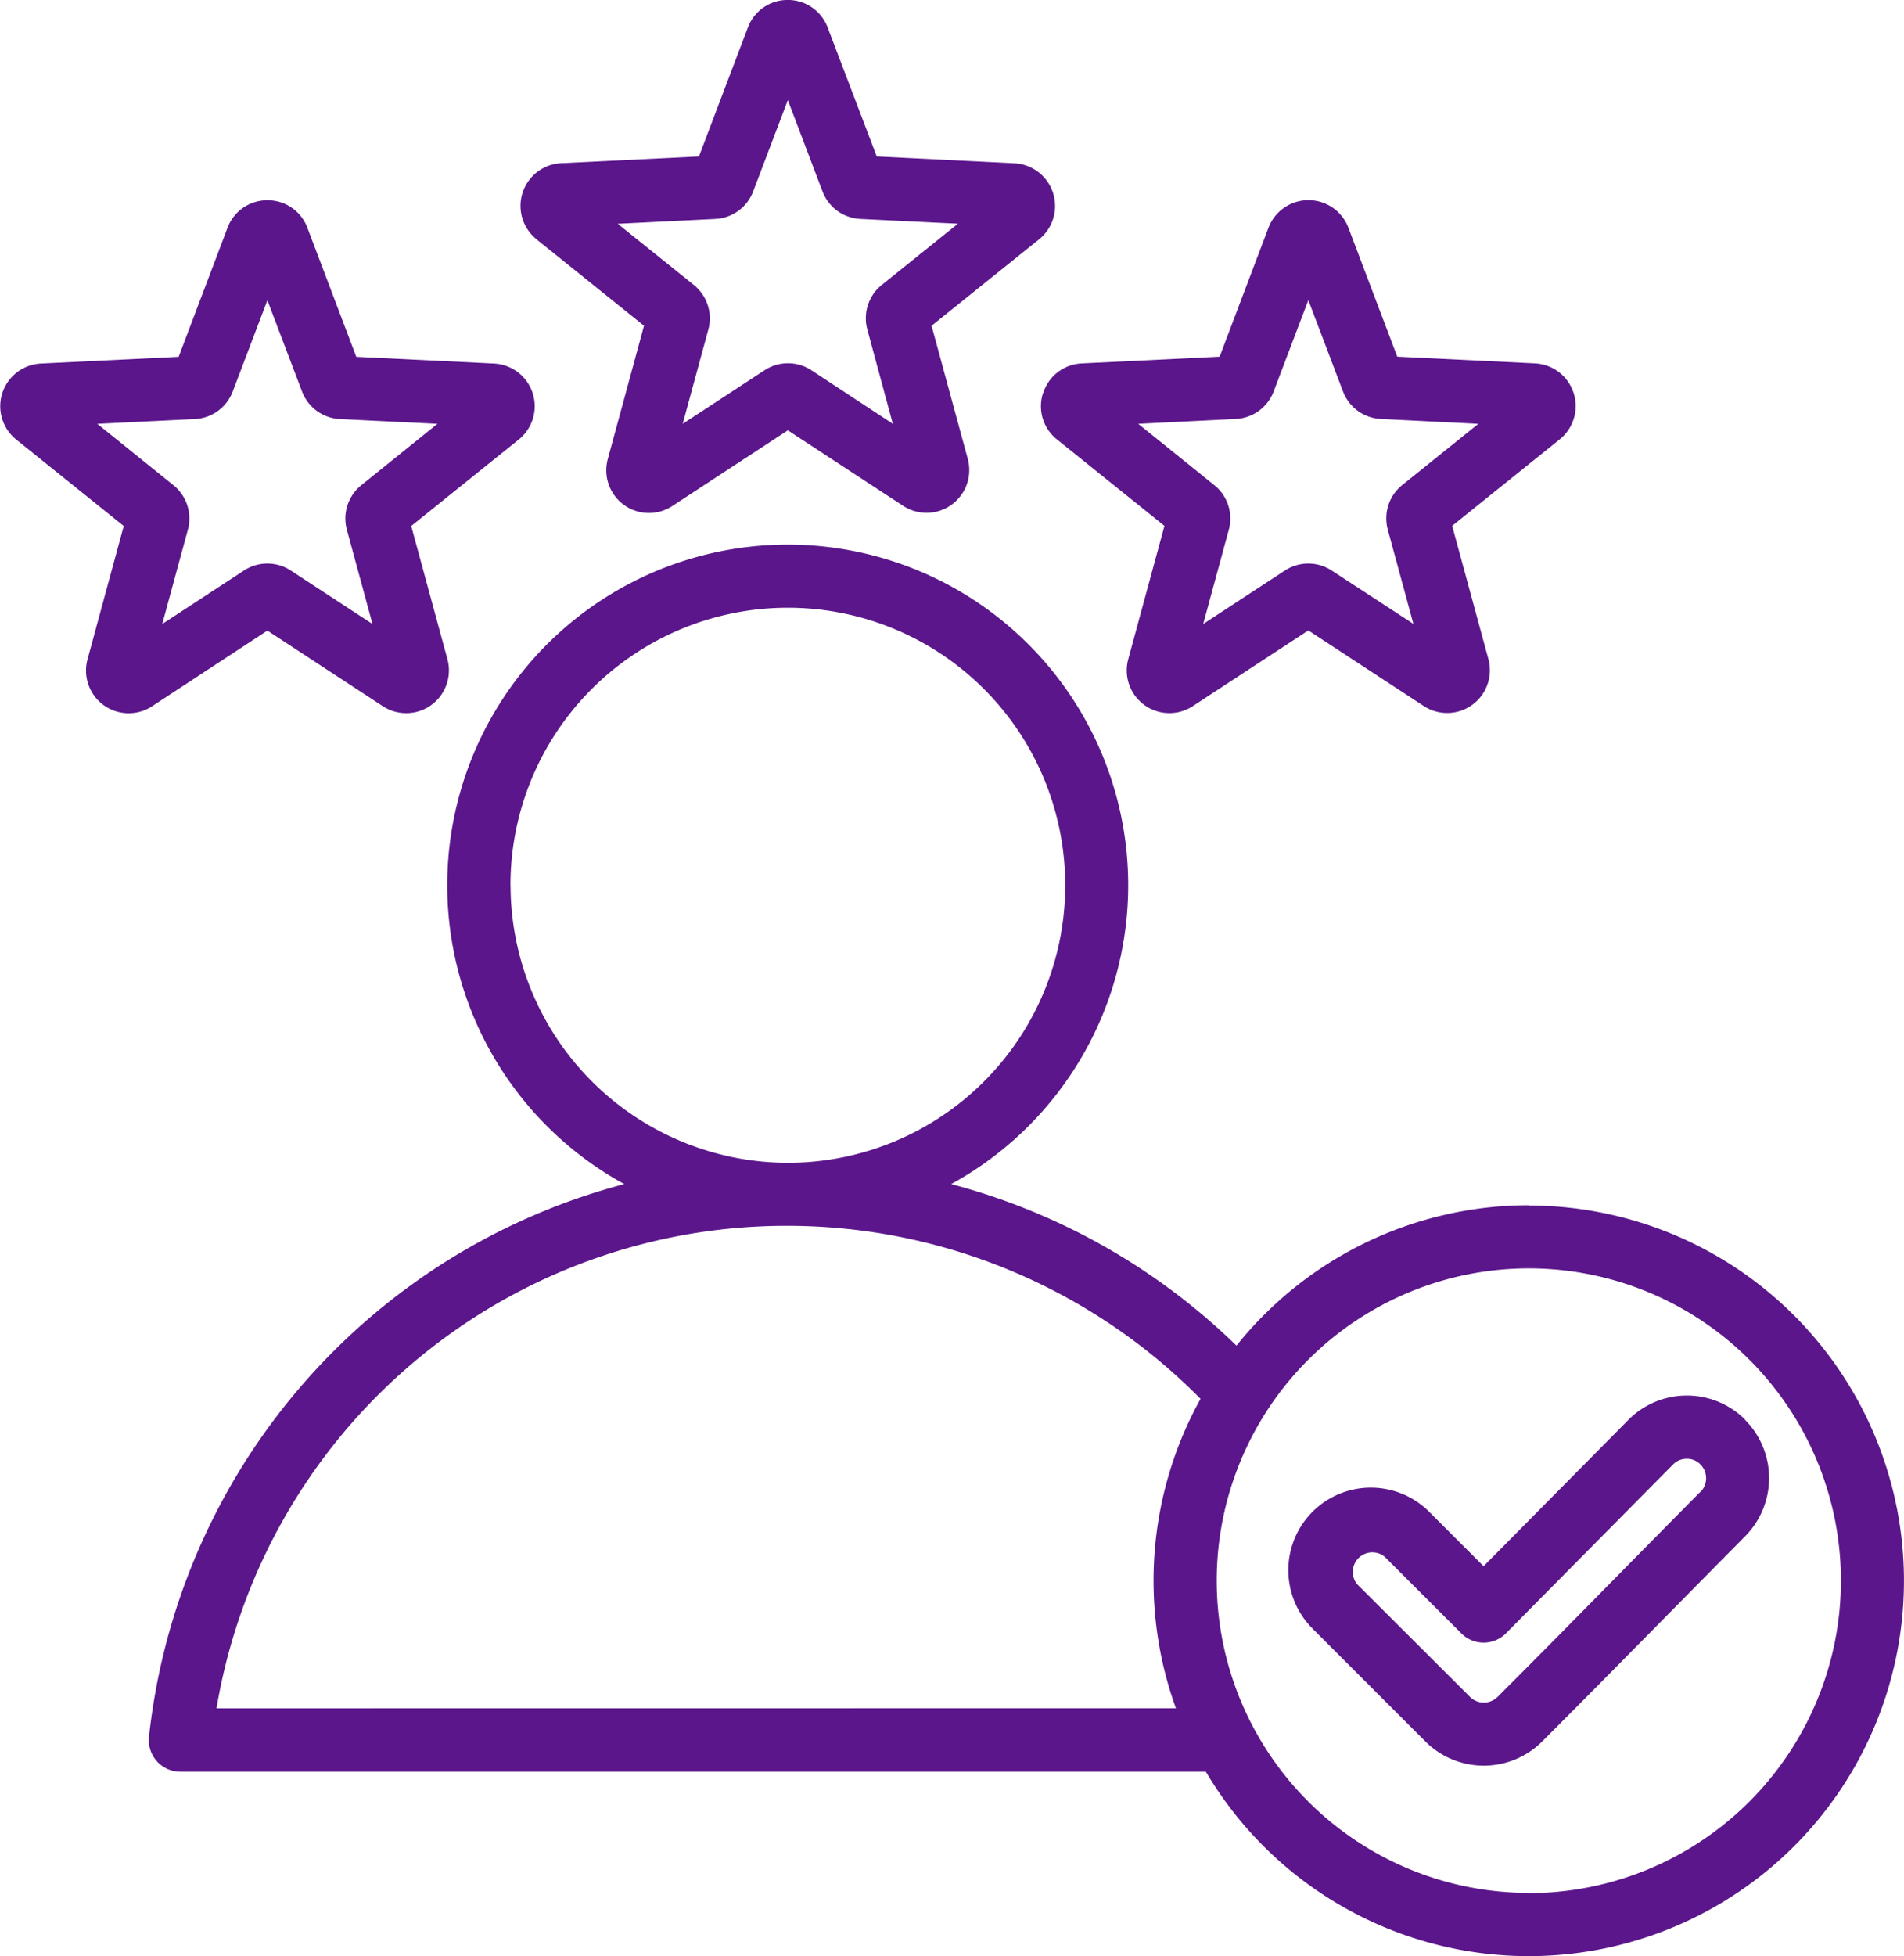
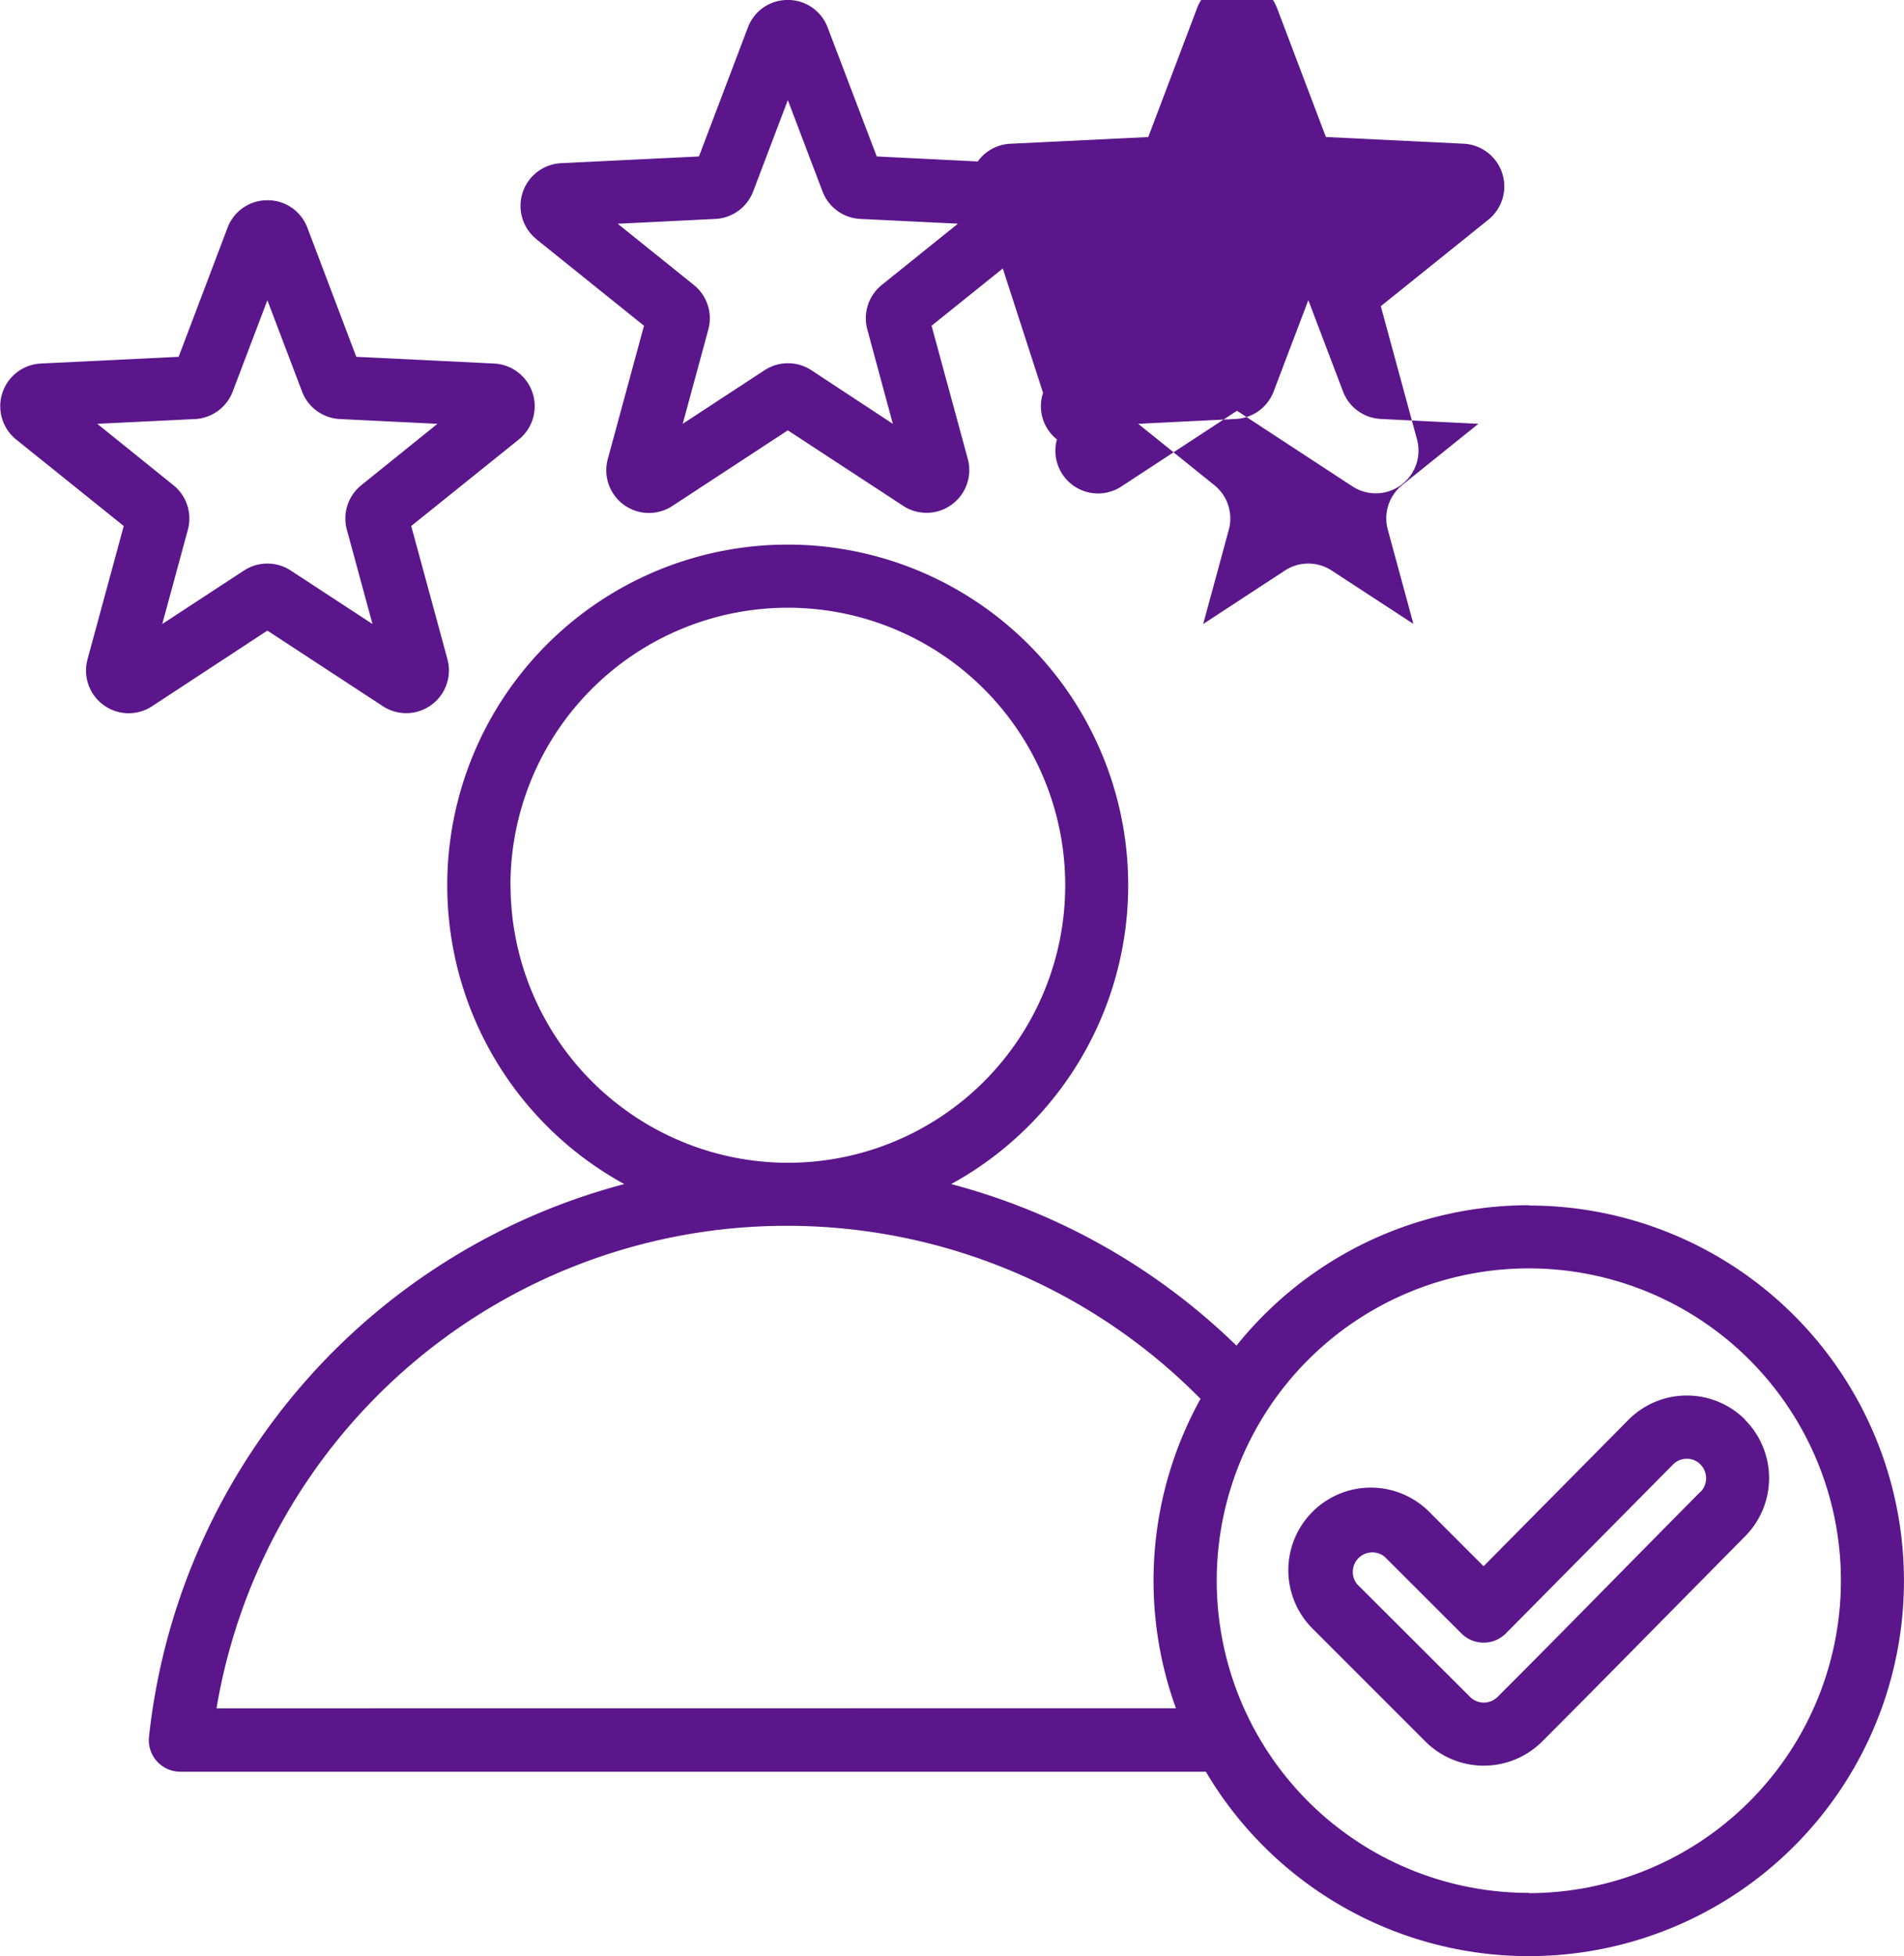
<svg xmlns="http://www.w3.org/2000/svg" width="58.427" height="60" viewBox="0 0 58.427 60">
-   <path id="Customer_Satisfaction" data-name="Customer Satisfaction" d="M30.964,15.34l3.3,2.652-1.11,4.085a1.309,1.309,0,0,0,1.983,1.441L38.678,21.2l3.542,2.318A1.311,1.311,0,0,0,44.2,22.077l-1.111-4.085,3.3-2.652a1.311,1.311,0,0,0-.757-2.331L41.406,12.8,39.9,8.845A1.3,1.3,0,0,0,38.678,8h0a1.3,1.3,0,0,0-1.226.844L35.95,12.8l-4.228.206a1.311,1.311,0,0,0-.758,2.331Zm5.488-.624a1.311,1.311,0,0,0,1.162-.844l1.064-2.8,1.064,2.8a1.31,1.31,0,0,0,1.162.844l2.994.146L41.561,16.74a1.311,1.311,0,0,0-.444,1.366L41.9,21,39.4,19.356a1.311,1.311,0,0,0-1.436,0L35.452,21l.786-2.892a1.311,1.311,0,0,0-.444-1.366l-2.336-1.878ZM22.707,27.342l3.542,2.318a1.311,1.311,0,0,0,1.983-1.441l-1.111-4.085,3.3-2.652a1.311,1.311,0,0,0-.758-2.331l-4.228-.206-1.5-3.958a1.3,1.3,0,0,0-1.225-.844h0a1.3,1.3,0,0,0-1.226.844l-1.5,3.958-4.228.206a1.311,1.311,0,0,0-.757,2.331l3.3,2.652-1.11,4.085a1.309,1.309,0,0,0,1.983,1.441ZM17.487,21l2.994-.146a1.31,1.31,0,0,0,1.162-.844l1.064-2.8,1.064,2.8a1.311,1.311,0,0,0,1.162.844L27.926,21,25.59,22.882a1.311,1.311,0,0,0-.444,1.366l.786,2.892L23.425,25.5a1.311,1.311,0,0,0-1.436,0L19.481,27.14l.786-2.892a1.311,1.311,0,0,0-.444-1.366Zm29.023-.949a1.3,1.3,0,0,0,.425,1.427l3.3,2.652-1.11,4.085a1.309,1.309,0,0,0,1.983,1.441l3.542-2.319,3.542,2.318a1.311,1.311,0,0,0,1.983-1.441l-1.111-4.085,3.3-2.652a1.311,1.311,0,0,0-.757-2.331l-4.228-.206-1.5-3.957a1.312,1.312,0,0,0-2.451,0l-1.5,3.958-4.228.206a1.3,1.3,0,0,0-1.183.9Zm5.914.8a1.31,1.31,0,0,0,1.162-.844l1.064-2.8,1.064,2.8a1.31,1.31,0,0,0,1.162.844L59.868,21l-2.336,1.878a1.311,1.311,0,0,0-.444,1.366l.786,2.892L55.367,25.5a1.311,1.311,0,0,0-1.436,0L51.424,27.14l.786-2.892a1.311,1.311,0,0,0-.444-1.366L49.43,21Zm8.992,24.116a11.5,11.5,0,0,0-8.971,4.306,19.78,19.78,0,0,0-8.755-4.955,10.448,10.448,0,1,0-10.031,0A19.726,19.726,0,0,0,19.074,61.271a.968.968,0,0,0,.962,1.071h31.47a11.511,11.511,0,1,0,9.91-17.366Zm-31.25-9.814a8.512,8.512,0,1,1,8.514,8.512h0a8.522,8.522,0,0,1-8.511-8.512Zm-9.02,25.245a17.738,17.738,0,0,1,17.531-14.8h0a17.823,17.823,0,0,1,12.665,5.307,11.5,11.5,0,0,0-.755,9.49Zm40.27,5.66a9.577,9.577,0,1,1,9.577-9.577A9.588,9.588,0,0,1,61.416,66.066Zm6.633-14.519a2.528,2.528,0,0,0-3.578.012l-4.443,4.488-1.669-1.669a2.532,2.532,0,0,0-3.581,3.581l3.466,3.465a2.535,2.535,0,0,0,3.58,0c1.315-1.315,2.642-2.661,3.925-3.962q1.155-1.171,2.312-2.341A2.533,2.533,0,0,0,68.049,51.547Zm-1.363,2.212q-1.159,1.17-2.315,2.344c-1.281,1.3-2.6,2.642-3.915,3.953a.6.6,0,0,1-.843,0L56.147,56.59a.6.6,0,0,1,.843-.844L59.347,58.1a.968.968,0,0,0,.684.283h0a.968.968,0,0,0,.685-.287l5.127-5.179a.586.586,0,0,1,.417-.174.567.567,0,0,1,.421.173A.6.6,0,0,1,66.686,53.759Z" transform="translate(-14.502 -8.001)" fill="#5b168b" />
+   <path id="Customer_Satisfaction" data-name="Customer Satisfaction" d="M30.964,15.34l3.3,2.652-1.11,4.085a1.309,1.309,0,0,0,1.983,1.441L38.678,21.2l3.542,2.318A1.311,1.311,0,0,0,44.2,22.077l-1.111-4.085,3.3-2.652a1.311,1.311,0,0,0-.757-2.331L41.406,12.8,39.9,8.845A1.3,1.3,0,0,0,38.678,8h0a1.3,1.3,0,0,0-1.226.844L35.95,12.8l-4.228.206a1.311,1.311,0,0,0-.758,2.331Zm5.488-.624a1.311,1.311,0,0,0,1.162-.844l1.064-2.8,1.064,2.8a1.31,1.31,0,0,0,1.162.844l2.994.146L41.561,16.74a1.311,1.311,0,0,0-.444,1.366L41.9,21,39.4,19.356a1.311,1.311,0,0,0-1.436,0L35.452,21l.786-2.892a1.311,1.311,0,0,0-.444-1.366l-2.336-1.878ZM22.707,27.342l3.542,2.318a1.311,1.311,0,0,0,1.983-1.441l-1.111-4.085,3.3-2.652a1.311,1.311,0,0,0-.758-2.331l-4.228-.206-1.5-3.958a1.3,1.3,0,0,0-1.225-.844h0a1.3,1.3,0,0,0-1.226.844l-1.5,3.958-4.228.206a1.311,1.311,0,0,0-.757,2.331l3.3,2.652-1.11,4.085a1.309,1.309,0,0,0,1.983,1.441ZM17.487,21l2.994-.146a1.31,1.31,0,0,0,1.162-.844l1.064-2.8,1.064,2.8a1.311,1.311,0,0,0,1.162.844L27.926,21,25.59,22.882a1.311,1.311,0,0,0-.444,1.366l.786,2.892L23.425,25.5a1.311,1.311,0,0,0-1.436,0L19.481,27.14l.786-2.892a1.311,1.311,0,0,0-.444-1.366Zm29.023-.949a1.3,1.3,0,0,0,.425,1.427a1.309,1.309,0,0,0,1.983,1.441l3.542-2.319,3.542,2.318a1.311,1.311,0,0,0,1.983-1.441l-1.111-4.085,3.3-2.652a1.311,1.311,0,0,0-.757-2.331l-4.228-.206-1.5-3.957a1.312,1.312,0,0,0-2.451,0l-1.5,3.958-4.228.206a1.3,1.3,0,0,0-1.183.9Zm5.914.8a1.31,1.31,0,0,0,1.162-.844l1.064-2.8,1.064,2.8a1.31,1.31,0,0,0,1.162.844L59.868,21l-2.336,1.878a1.311,1.311,0,0,0-.444,1.366l.786,2.892L55.367,25.5a1.311,1.311,0,0,0-1.436,0L51.424,27.14l.786-2.892a1.311,1.311,0,0,0-.444-1.366L49.43,21Zm8.992,24.116a11.5,11.5,0,0,0-8.971,4.306,19.78,19.78,0,0,0-8.755-4.955,10.448,10.448,0,1,0-10.031,0A19.726,19.726,0,0,0,19.074,61.271a.968.968,0,0,0,.962,1.071h31.47a11.511,11.511,0,1,0,9.91-17.366Zm-31.25-9.814a8.512,8.512,0,1,1,8.514,8.512h0a8.522,8.522,0,0,1-8.511-8.512Zm-9.02,25.245a17.738,17.738,0,0,1,17.531-14.8h0a17.823,17.823,0,0,1,12.665,5.307,11.5,11.5,0,0,0-.755,9.49Zm40.27,5.66a9.577,9.577,0,1,1,9.577-9.577A9.588,9.588,0,0,1,61.416,66.066Zm6.633-14.519a2.528,2.528,0,0,0-3.578.012l-4.443,4.488-1.669-1.669a2.532,2.532,0,0,0-3.581,3.581l3.466,3.465a2.535,2.535,0,0,0,3.58,0c1.315-1.315,2.642-2.661,3.925-3.962q1.155-1.171,2.312-2.341A2.533,2.533,0,0,0,68.049,51.547Zm-1.363,2.212q-1.159,1.17-2.315,2.344c-1.281,1.3-2.6,2.642-3.915,3.953a.6.6,0,0,1-.843,0L56.147,56.59a.6.6,0,0,1,.843-.844L59.347,58.1a.968.968,0,0,0,.684.283h0a.968.968,0,0,0,.685-.287l5.127-5.179a.586.586,0,0,1,.417-.174.567.567,0,0,1,.421.173A.6.6,0,0,1,66.686,53.759Z" transform="translate(-14.502 -8.001)" fill="#5b168b" />
</svg>